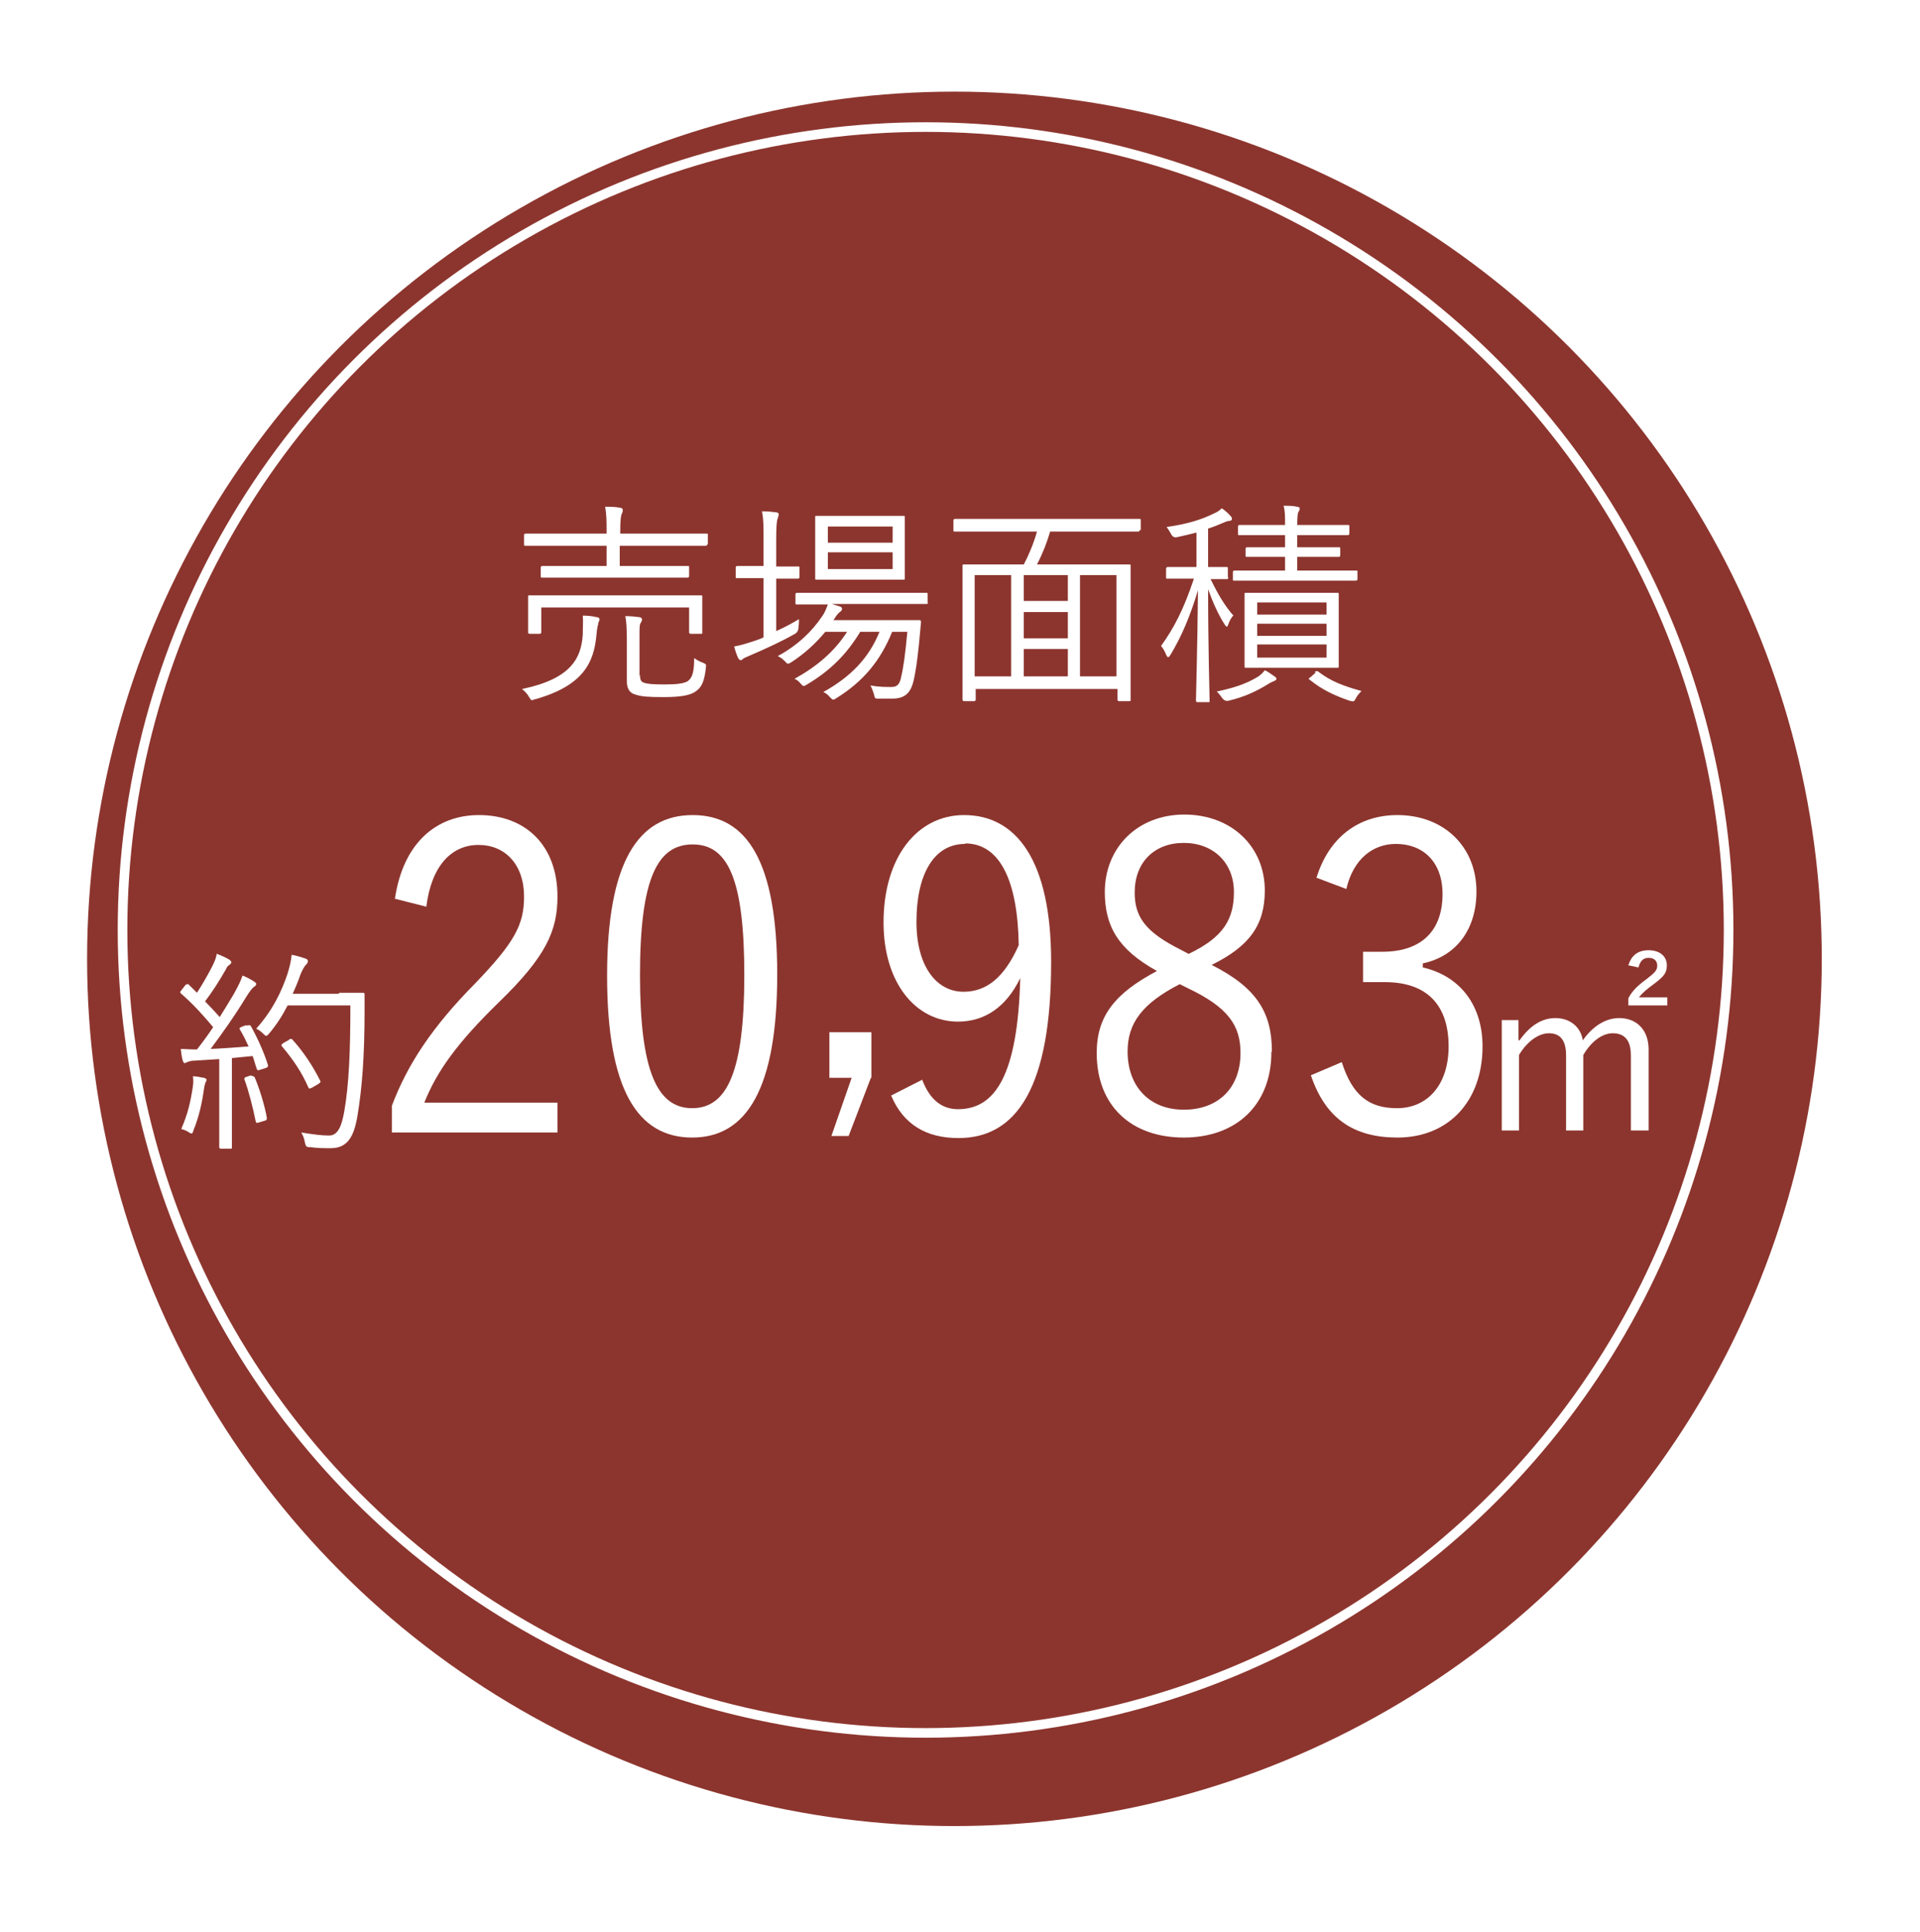
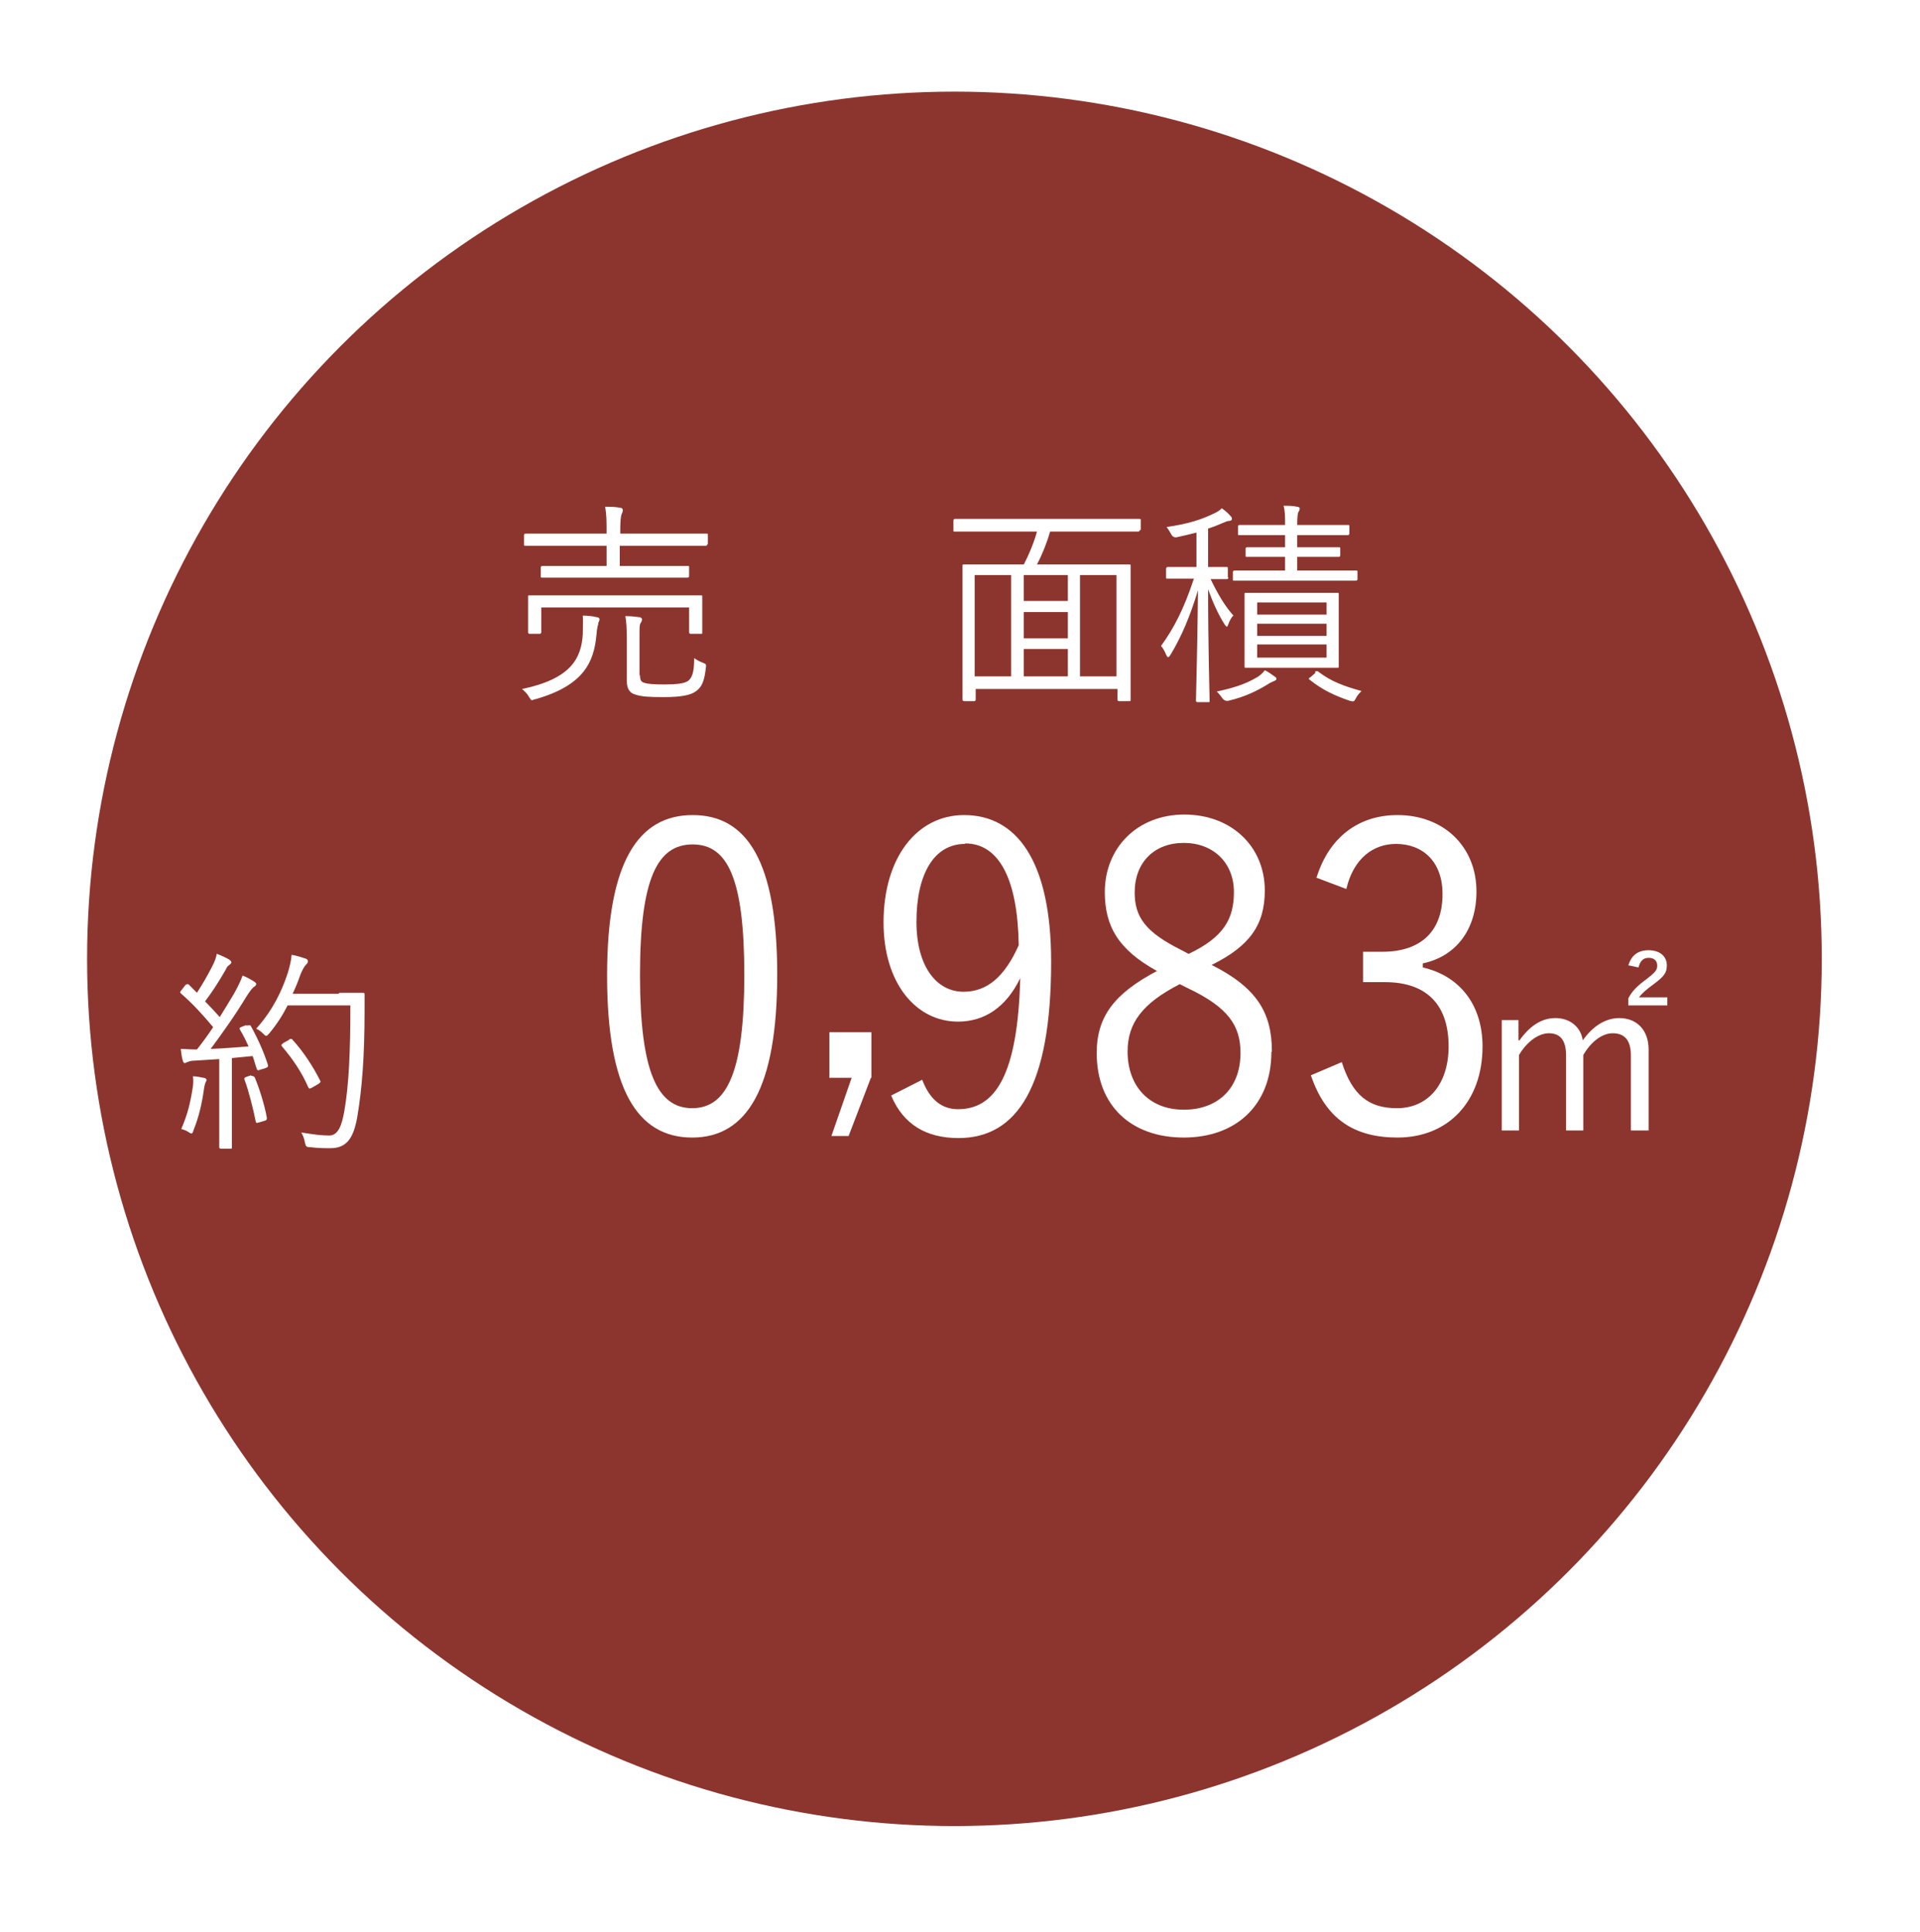
<svg xmlns="http://www.w3.org/2000/svg" id="_レイヤー_2" viewBox="0 0 37.92 38.16">
  <defs>
    <style>.cls-1{fill:#fff;}.cls-2{fill:#8c352e;filter:url(#drop-shadow-1);}.cls-3{fill:none;stroke:#fff;stroke-miterlimit:10;stroke-width:.19px;}</style>
    <filter id="drop-shadow-1" x="0" y="0" width="37.92" height="38.16" filterUnits="userSpaceOnUse">
      <feOffset dx=".57" dy=".57" />
      <feGaussianBlur result="blur" stdDeviation=".57" />
      <feFlood flood-color="#231815" flood-opacity=".3" />
      <feComposite in2="blur" operator="in" />
      <feComposite in="SourceGraphic" />
    </filter>
  </defs>
  <g id="_レイヤー_5">
    <circle class="cls-2" cx="18.28" cy="18.37" r="17.13" />
-     <circle class="cls-3" cx="18.28" cy="18.37" r="15.86" />
-     <path class="cls-1" d="M7.8,17.75c.16-1.08.8-1.65,1.66-1.65.91,0,1.55.59,1.55,1.61,0,.68-.23,1.19-1.16,2.09-.83.81-1.22,1.36-1.47,1.98h2.63v.59h-3.27v-.53c.31-.82.8-1.56,1.64-2.41.79-.82.97-1.17.97-1.72,0-.63-.37-1.02-.9-1.02s-.93.41-1.03,1.22l-.63-.16Z" />
-     <path class="cls-1" d="M15.35,19.25c0,2.25-.6,3.22-1.68,3.22s-1.68-.95-1.68-3.2.62-3.17,1.69-3.17,1.67.91,1.67,3.15ZM12.64,19.26c0,1.9.34,2.63,1.03,2.63s1.03-.72,1.03-2.63-.33-2.58-1.02-2.58-1.04.66-1.04,2.58Z" />
+     <path class="cls-1" d="M15.35,19.25c0,2.25-.6,3.22-1.68,3.22s-1.68-.95-1.68-3.2.62-3.17,1.69-3.17,1.67.91,1.67,3.15ZM12.64,19.26c0,1.9.34,2.63,1.03,2.63s1.03-.72,1.03-2.63-.33-2.58-1.02-2.58-1.04.66-1.04,2.58" />
    <path class="cls-1" d="M17.2,21.29l-.44,1.15h-.34l.4-1.15h-.44v-.9h.83v.9Z" />
    <path class="cls-1" d="M18.21,21.32c.15.4.39.59.71.59.74,0,1.18-.68,1.23-2.59-.28.58-.71.86-1.23.86-.83,0-1.47-.76-1.47-1.96,0-1.28.66-2.12,1.59-2.12,1.03,0,1.72.89,1.72,2.9,0,2.46-.67,3.48-1.83,3.48-.64,0-1.09-.27-1.33-.84l.61-.31ZM19.06,16.67c-.61,0-.96.59-.96,1.54,0,.87.39,1.38.93,1.38.46,0,.81-.29,1.09-.92-.02-1.29-.38-2.01-1.06-2.01Z" />
    <path class="cls-1" d="M25.11,20.78c0,1.05-.7,1.69-1.73,1.69s-1.72-.62-1.72-1.67c0-.73.36-1.18,1.19-1.62-.76-.42-1.03-.88-1.03-1.56,0-.87.64-1.53,1.57-1.53s1.59.63,1.59,1.5c0,.68-.3,1.1-1.05,1.47.89.45,1.19.94,1.19,1.71ZM23.3,19.44c-.74.38-1.03.77-1.03,1.33,0,.69.43,1.15,1.11,1.15s1.12-.43,1.12-1.12c0-.54-.24-.9-1.04-1.28l-.16-.08ZM23.48,18.84c.69-.33.89-.69.89-1.22,0-.58-.41-.97-.99-.97s-.97.38-.97.98c0,.48.21.78.91,1.13l.15.08Z" />
    <path class="cls-1" d="M26,17.34c.25-.81.84-1.24,1.6-1.24.91,0,1.56.62,1.56,1.51,0,.75-.4,1.28-1.06,1.42v.08c.74.17,1.18.75,1.18,1.56,0,1.09-.68,1.8-1.68,1.8-.86,0-1.42-.37-1.71-1.23l.61-.26c.21.66.54.91,1.09.91.61,0,1.02-.47,1.02-1.22,0-.8-.41-1.27-1.26-1.27h-.43v-.6h.38c.79,0,1.19-.43,1.19-1.14,0-.64-.39-.99-.92-.99-.45,0-.84.29-.98.89l-.61-.23Z" />
    <path class="cls-1" d="M11.82,12.31s-.03.08-.04.23c-.05.55-.26,1-1.2,1.27-.03,0-.05.02-.07.02-.03,0-.03-.02-.06-.06-.03-.06-.09-.12-.14-.16.96-.2,1.17-.6,1.2-1.08,0-.17.01-.26,0-.37.1,0,.19.01.27.03.04,0,.06.02.06.04,0,.03-.01.05-.03.08ZM13.97,10.75s0,.03-.03.03c-.03,0-.16,0-.57,0h-1.13v.4h.74c.43,0,.58,0,.6,0,.03,0,.03,0,.03.03v.17s0,.03-.03.03c-.02,0-.17,0-.6,0h-1.67c-.43,0-.58,0-.6,0-.03,0-.03,0-.03-.03v-.17s0-.03.03-.03c.02,0,.17,0,.6,0h.67v-.4h-1.03c-.41,0-.54,0-.57,0-.03,0-.03,0-.03-.03v-.18s0-.03.03-.03c.02,0,.16,0,.57,0h1.03c0-.26,0-.38-.03-.53.11,0,.2,0,.3.02.03,0,.05.02.05.04s0,.04-.02.08c-.02.04-.03.14-.03.34v.05h1.13c.4,0,.54,0,.57,0,.03,0,.03,0,.03.03v.18ZM13.87,12.1c0,.32,0,.37,0,.39,0,.03,0,.03-.03.03h-.2s-.03,0-.03-.03v-.49h-2.92v.49s0,.03-.03.03h-.2s-.03,0-.03-.03c0-.03,0-.07,0-.39v-.12c0-.11,0-.16,0-.19,0-.03,0-.03.03-.03.02,0,.17,0,.59,0h2.2c.42,0,.57,0,.59,0,.03,0,.03,0,.03.03,0,.03,0,.08,0,.17v.14ZM12.64,13.33c0,.12.03.14.09.16.07.02.16.03.4.03s.39-.02.46-.07c.09-.07.12-.2.12-.45.06.04.11.07.17.09.07.03.07.03.06.11-.03.26-.08.37-.19.45-.1.08-.29.12-.64.12-.31,0-.44-.01-.56-.05-.08-.02-.17-.08-.17-.26v-.85c0-.18-.01-.35-.03-.44.1,0,.2.01.27.02.04,0,.06.03.06.04,0,.03-.01.05-.03.08-.02.04-.02.08-.02.28v.76Z" />
-     <path class="cls-1" d="M15.32,12.47c.16-.07.31-.15.46-.24,0,.04,0,.1-.01.16q0,.09-.07.13c-.26.15-.59.3-.87.42-.09.04-.14.06-.15.07-.02.02-.03.03-.05.03-.02,0-.03-.01-.05-.04-.03-.06-.06-.15-.08-.23.12-.02.25-.06.4-.11.06-.02.12-.04.18-.07v-1.17h-.12c-.29,0-.37,0-.4,0-.03,0-.03,0-.03-.03v-.18s0-.03.03-.03c.02,0,.11,0,.4,0h.12v-.5c0-.3,0-.42-.03-.58.11,0,.2.01.28.02.03,0,.05.02.05.04s-.01.04-.02.08c-.02.05-.03.15-.03.44v.51h.03c.29,0,.37,0,.4,0,.03,0,.03,0,.03.03v.18s0,.03-.03.03c-.02,0-.11,0-.4,0h-.03v1.06ZM18.33,11.9s0,.03-.03.03c-.02,0-.17,0-.59,0h-1.28c.06.02.12.04.16.05.03.01.04.03.04.05,0,.02-.01.03-.03.05-.03.02-.05.04-.08.08l-.06.09h1.17c.38,0,.5,0,.52,0,.03,0,.04,0,.04.04l-.04.43c-.03.29-.06.53-.11.74-.06.24-.18.34-.42.34-.1,0-.17,0-.27,0-.07,0-.07,0-.09-.09-.02-.06-.04-.12-.07-.17.17.03.29.03.41.03.1,0,.17-.03.2-.21.04-.16.08-.44.12-.88h-.3c-.23.57-.57.98-1.1,1.31-.03.02-.05.03-.06.03-.02,0-.03-.01-.07-.05-.03-.04-.08-.08-.13-.1.54-.3.9-.67,1.11-1.19h-.38c-.28.46-.6.77-1.05,1.04-.03.02-.05.03-.07.03-.02,0-.03-.02-.06-.05-.03-.04-.08-.08-.12-.09.45-.25.79-.54,1.04-.93h-.43c-.19.23-.42.44-.67.6-.03.02-.05.03-.07.03-.02,0-.03-.02-.06-.05-.04-.04-.09-.08-.14-.1.39-.21.68-.49.88-.79.05-.07.08-.15.11-.23h-.02c-.43,0-.57,0-.59,0-.03,0-.03,0-.03-.03v-.17s0-.03.03-.03c.03,0,.17,0,.59,0h1.37c.43,0,.57,0,.59,0,.03,0,.03,0,.03.03v.17ZM17.87,11.05c0,.26,0,.34,0,.37,0,.03,0,.03-.03.03-.03,0-.15,0-.51,0h-.69c-.37,0-.49,0-.51,0-.03,0-.03,0-.03-.03,0-.03,0-.11,0-.37v-.46c0-.26,0-.35,0-.37,0-.03,0-.03.03-.03.02,0,.14,0,.51,0h.69c.36,0,.48,0,.51,0,.03,0,.03,0,.03.03,0,.03,0,.12,0,.37v.46ZM17.63,10.4h-1.28v.32h1.28v-.32ZM17.63,10.91h-1.28v.33h1.28v-.33Z" />
    <path class="cls-1" d="M22.51,10.47s0,.03-.03.03c-.03,0-.16,0-.56,0h-1.18c-.06.21-.15.44-.26.65h1.22c.43,0,.57,0,.6,0,.03,0,.03,0,.03.03,0,.03,0,.19,0,.78v.74c0,.94,0,1.09,0,1.12,0,.03,0,.03-.03.03h-.2s-.03,0-.03-.03v-.21h-2.8v.21s0,.03-.03.03h-.2s-.03,0-.03-.03c0-.03,0-.18,0-1.12v-.66c0-.67,0-.83,0-.86,0-.03,0-.03.03-.03.03,0,.17,0,.6,0h.58c.1-.19.2-.43.26-.65h-1.06c-.4,0-.54,0-.56,0-.03,0-.03,0-.03-.03v-.19s0-.03.03-.03c.02,0,.16,0,.56,0h2.52c.4,0,.53,0,.56,0,.03,0,.03,0,.03.03v.19ZM19.97,11.36h-.72v2h.72v-2ZM21.09,11.36h-.87v.51h.87v-.51ZM21.09,12.09h-.87v.52h.87v-.52ZM21.09,12.82h-.87v.54h.87v-.54ZM22.05,11.36h-.72v2h.72v-2Z" />
    <path class="cls-1" d="M24.26,11.41s0,.03-.03.03c-.03,0-.1,0-.32,0,.14.29.28.53.45.72-.04.03-.08.11-.1.17-.01.03-.02.05-.03.05,0,0-.02-.01-.04-.04-.13-.2-.24-.45-.33-.7,0,1.14.03,2.13.03,2.2,0,.03,0,.03-.03.03h-.21s-.03,0-.03-.03c0-.06.03-1.08.04-2.18-.16.53-.33.92-.54,1.27-.02.03-.03.05-.05.05s-.02-.02-.04-.05c-.03-.07-.06-.13-.1-.17.26-.36.45-.73.65-1.33h-.1c-.3,0-.4,0-.42,0-.03,0-.03,0-.03-.03v-.16s0-.04.03-.04c.02,0,.11,0,.42,0h.15v-.68c-.12.03-.24.06-.38.09q-.08.02-.12-.06c-.03-.05-.05-.09-.09-.14.42-.06.7-.15.94-.27.07-.03.11-.06.15-.1.07.05.12.09.17.15.02.02.03.03.03.06,0,.03-.03.04-.06.04-.03,0-.07.02-.12.04-.09.04-.19.08-.29.11v.76c.25,0,.33,0,.36,0,.03,0,.03,0,.03.04v.16ZM25.17,13.45s-.08.03-.12.06c-.23.14-.45.25-.78.33q-.08.02-.13-.05s-.07-.1-.11-.13c.33-.07.58-.15.81-.29.05-.03.1-.08.14-.13.07.03.13.08.19.12.03.02.04.03.04.05s-.02.03-.04.04ZM26.81,11.44s0,.03-.03.03c-.02,0-.17,0-.59,0h-1.22c-.42,0-.57,0-.59,0-.03,0-.03,0-.03-.03v-.14s0-.03.03-.03c.02,0,.17,0,.59,0h.41v-.27h-.23c-.38,0-.49,0-.52,0-.03,0-.03,0-.03-.03v-.13s0-.03.03-.03c.02,0,.14,0,.52,0h.23v-.24h-.34c-.4,0-.53,0-.56,0-.03,0-.03,0-.03-.03v-.14s0-.03.03-.03c.03,0,.15,0,.56,0h.34c0-.18,0-.28-.03-.38.09,0,.19,0,.27.02.03,0,.05.02.05.03,0,.03-.01.05-.03.08-.01.03-.02.09-.02.25h.44c.4,0,.53,0,.56,0,.03,0,.03,0,.03.03v.14s0,.03-.03.03c-.03,0-.16,0-.56,0h-.44v.24h.3c.38,0,.49,0,.52,0,.03,0,.03,0,.03.03v.13s0,.03-.03.03c-.03,0-.14,0-.52,0h-.3v.27h.57c.42,0,.57,0,.59,0,.03,0,.03,0,.03.03v.14ZM26.44,12.76c0,.28,0,.38,0,.4,0,.03,0,.03-.03.03s-.15,0-.52,0h-.77c-.37,0-.49,0-.51,0-.03,0-.03,0-.03-.03,0-.03,0-.12,0-.4v-.62c0-.28,0-.38,0-.4,0-.03,0-.03.03-.03.03,0,.14,0,.51,0h.77c.37,0,.49,0,.52,0s.03,0,.03.03c0,.02,0,.12,0,.4v.62ZM26.2,11.9h-1.37v.24h1.37v-.24ZM26.2,12.32h-1.37v.24h1.37v-.24ZM26.2,12.73h-1.37v.26h1.37v-.26ZM25.97,13.27s.04-.03.07,0c.25.19.49.28.85.38-.03.03-.08.08-.11.14-.04.08-.05.07-.13.05-.29-.1-.53-.21-.78-.41-.03-.02-.03-.03.02-.06l.09-.08Z" />
    <path class="cls-1" d="M4.87,20.26s.06-.02.08,0c.14.25.26.52.34.77.01.04,0,.05-.05.07l-.1.03c-.05.02-.06.01-.07-.02-.03-.08-.05-.17-.08-.25l-.41.04v1.14c0,.46,0,.6,0,.62,0,.03,0,.03-.03.03h-.19s-.03,0-.03-.03,0-.16,0-.62v-1.12l-.47.03c-.1,0-.13.02-.16.03-.02,0-.03.02-.05.02-.02,0-.03-.02-.04-.05-.02-.06-.03-.15-.04-.23.09,0,.19.01.27.01h.05c.11-.14.22-.29.32-.44-.2-.24-.4-.46-.63-.66-.03-.03-.03-.03.01-.08l.07-.09s.04-.04.07-.01l.16.16c.11-.17.19-.31.28-.48.08-.15.1-.22.11-.29.08.03.17.07.24.11.03.02.05.04.05.06,0,.02-.02.03-.04.05-.03.02-.05.04-.07.09-.15.26-.26.43-.41.63.1.1.19.2.29.31.1-.16.19-.31.28-.46.1-.18.14-.27.17-.36.08.03.17.08.23.12.03.02.04.03.04.05s-.02.04-.04.05c-.04.03-.08.08-.15.19-.23.38-.48.73-.71,1.04.23-.01.5-.03.75-.05-.05-.11-.11-.23-.17-.33-.02-.03-.01-.04.04-.06l.08-.03ZM4.06,21.38s-.02.05-.03.12c-.04.29-.1.56-.21.83-.01.04-.02.06-.04.06-.01,0-.03-.01-.06-.03-.04-.03-.11-.05-.14-.06.13-.3.18-.52.23-.84.01-.08.01-.14,0-.2.08,0,.15.02.21.03.04,0,.06.03.06.04,0,.02-.01.03-.02.05ZM4.96,21.25s.05,0,.07.03c.09.21.2.56.24.8,0,.03,0,.05-.05.06l-.1.03c-.06.02-.06.01-.07-.02-.05-.25-.14-.61-.22-.82-.01-.03,0-.05.04-.06l.09-.03ZM6.7,19.61c.33,0,.43,0,.46,0,.03,0,.04,0,.04.04,0,.11,0,.22,0,.32,0,.9-.05,1.53-.14,2.07-.07.42-.2.64-.53.64-.12,0-.26,0-.4-.02-.08,0-.09-.01-.11-.1-.01-.07-.04-.14-.07-.19.25.04.4.06.55.06.18,0,.25-.2.3-.48.09-.52.12-1.16.12-2.09h-1.24c-.09.18-.21.37-.36.55-.03.03-.04.05-.06.05-.02,0-.03-.01-.06-.04-.04-.04-.09-.08-.14-.1.34-.38.51-.76.62-1.09.04-.13.07-.25.08-.37.11.02.2.05.26.07.04.01.06.03.06.05,0,.03,0,.04-.04.08-.03.03-.07.1-.11.2-.04.12-.09.24-.15.37h.91ZM5.71,20.53s.05-.02.06,0c.22.24.41.53.55.81.02.03.01.04-.03.07l-.12.07c-.06.03-.06.03-.08,0-.14-.32-.31-.56-.52-.81-.02-.03-.02-.03.03-.07l.11-.06Z" />
    <path class="cls-1" d="M30.01,20.55c.2-.28.43-.44.71-.44s.5.17.54.44c.19-.27.44-.44.72-.44.34,0,.58.23.58.62v1.6h-.35v-1.48c0-.31-.13-.44-.36-.44-.21,0-.43.17-.58.43v1.49h-.34v-1.48c0-.32-.13-.44-.34-.44-.2,0-.43.16-.59.43v1.49h-.34v-2.18h.33v.4ZM32.16,19.07c.06-.2.19-.3.4-.3s.36.11.36.3c0,.15-.06.22-.26.37-.15.11-.23.18-.29.26h.56v.16h-.77v-.14c.07-.14.18-.25.36-.38.18-.14.21-.18.21-.27s-.06-.15-.17-.15c-.12,0-.17.08-.2.19l-.19-.04Z" />
  </g>
</svg>